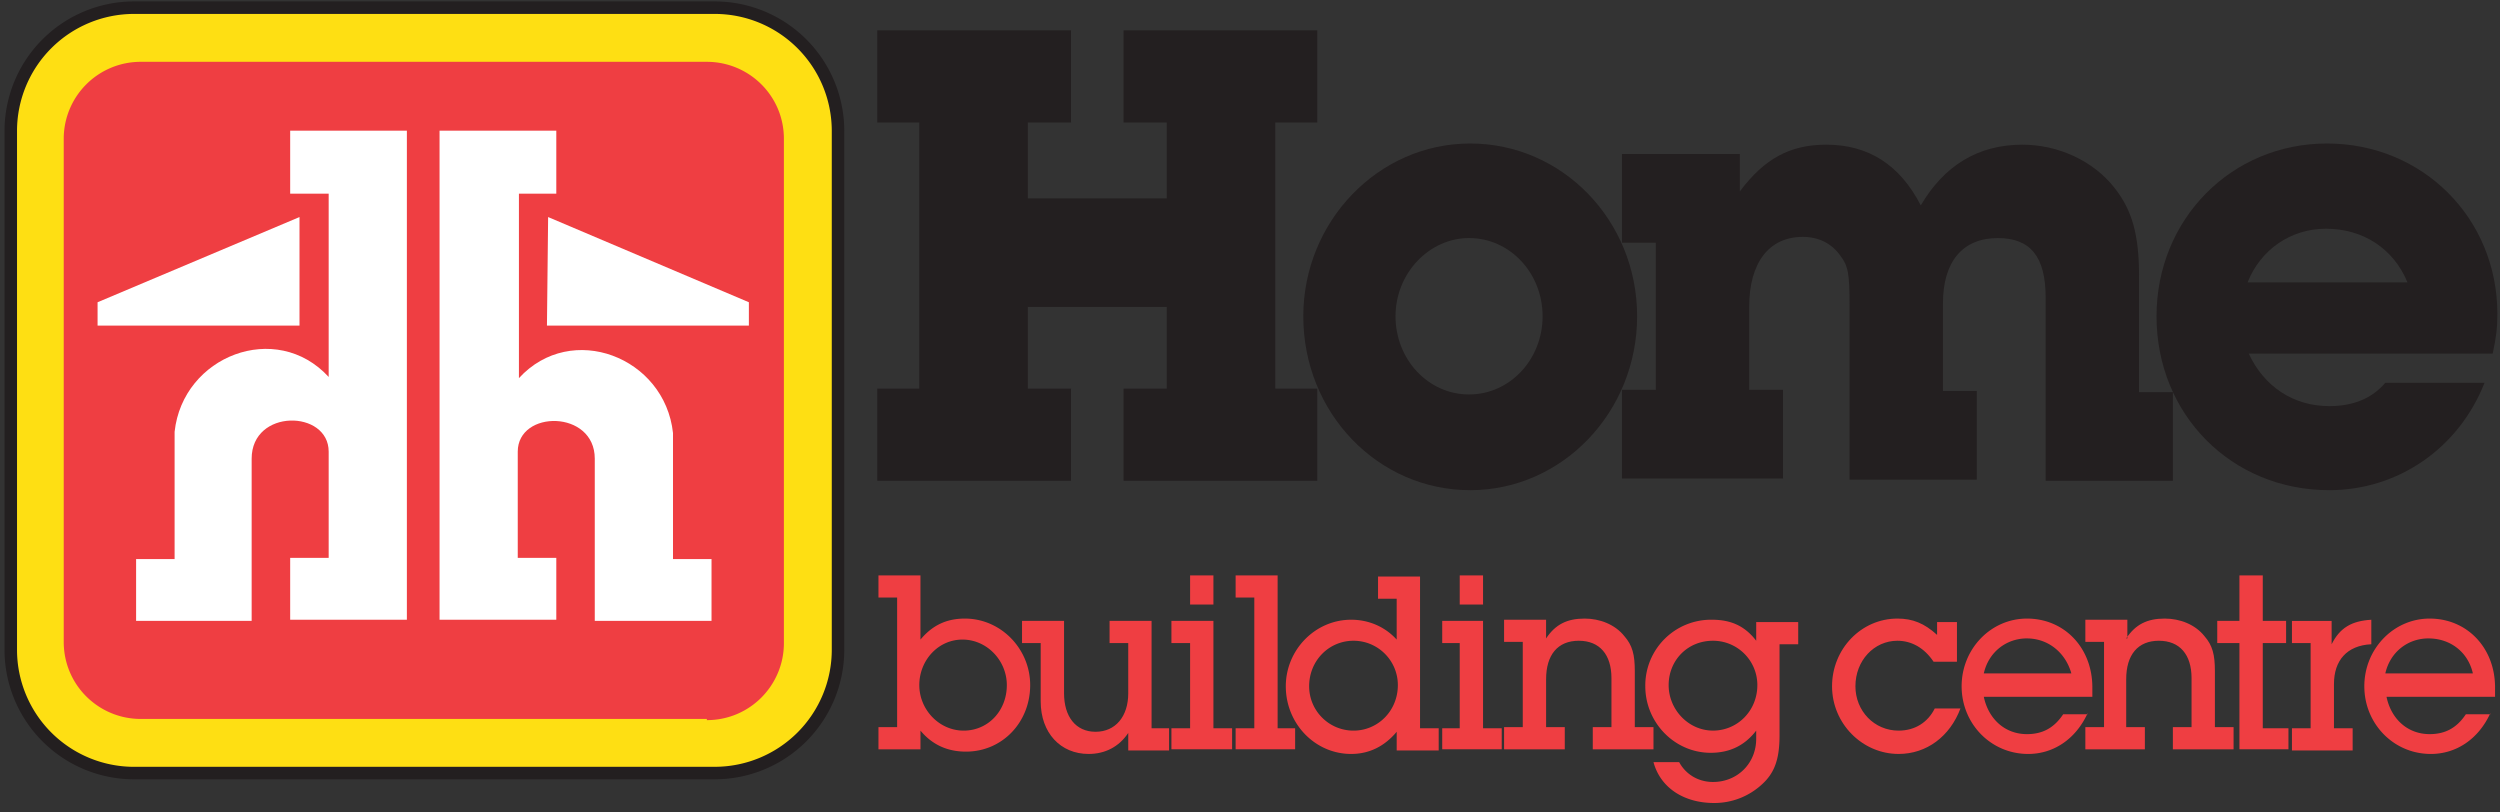
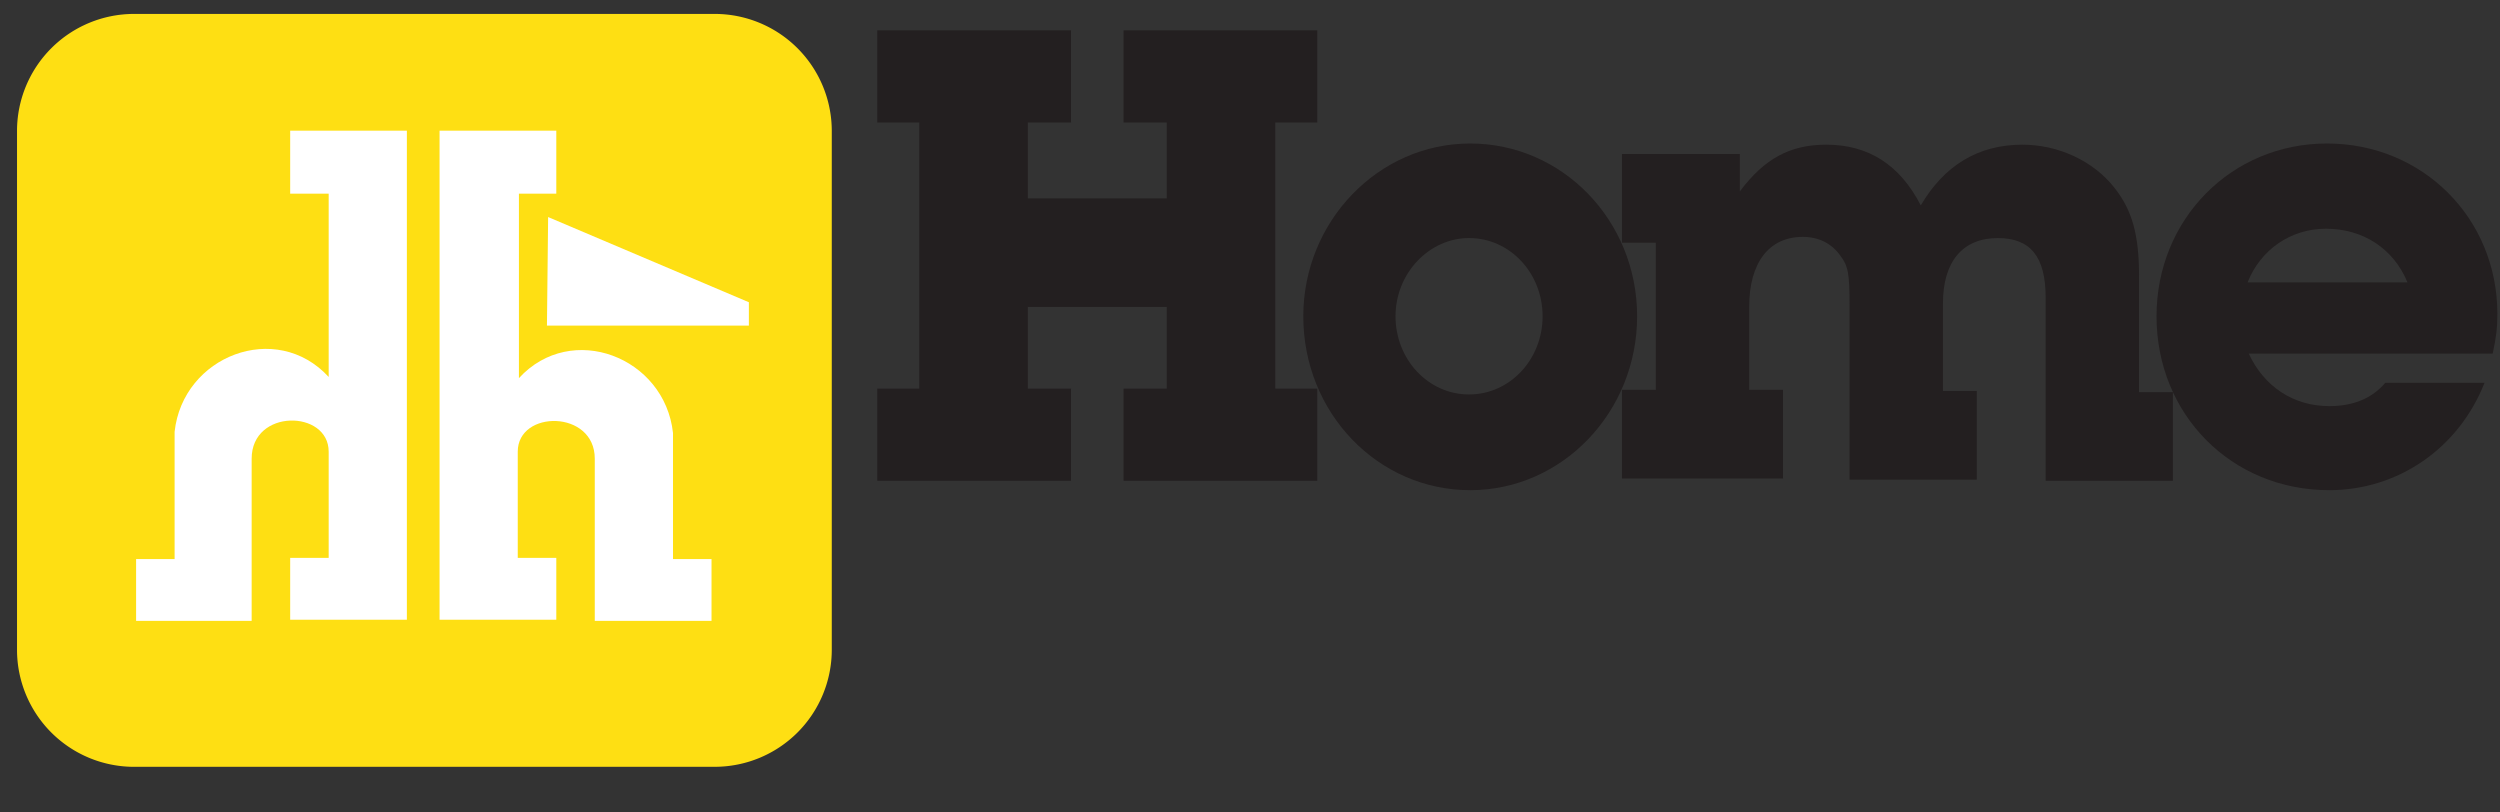
<svg xmlns="http://www.w3.org/2000/svg" xmlns:ns1="http://vectornator.io" stroke-miterlimit="10" style="fill-rule:nonzero;clip-rule:evenodd;stroke-linecap:round;stroke-linejoin:round" viewBox="0 0 100 32.5" xml:space="preserve">
  <rect x="0" y="0" width="100" height="32.5" fill="#333333" stroke="none" />
  <g ns1:layerName="Untitled" fill-rule="evenodd">
-     <path d="M28.601 30.672a4.683 4.683 0 0 0 4.67-4.669V5.227A4.683 4.683 0 0 0 28.6.557H5.351a4.683 4.683 0 0 0-4.67 4.67v20.776a4.683 4.683 0 0 0 4.67 4.67H28.6Z" fill="#fedf13" stroke="#231f20" stroke-linecap="butt" stroke-linejoin="miter" />
    <path d="M28.601 30.672a4.683 4.683 0 0 0 4.67-4.669V5.227A4.683 4.683 0 0 0 28.6.557H5.351a4.683 4.683 0 0 0-4.67 4.67v20.776a4.683 4.683 0 0 0 4.67 4.67H28.6Z" fill="#fedf13" />
-     <path d="M28.274 28.805c1.728 0 3.082-1.401 3.082-3.082V5.553c0-1.727-1.4-3.08-3.082-3.08H5.63a3.078 3.078 0 0 0-3.081 3.08v20.123c0 1.728 1.4 3.082 3.081 3.082h22.644v.047Z" fill="#ef3e42" />
    <g fill="#fff">
-       <path d="M11.98 8.682v4.342H3.903v-.934l8.077-3.408Z" />
      <path d="M11.607 7.748V5.227h4.668v19.562h-4.668v-2.474h1.54v-4.249c0-1.68-3.081-1.727-3.081.28v6.49H5.444v-2.474h1.54v-5.09c.327-3.034 4.062-4.482 6.163-2.194v-7.33h-1.54Z" />
    </g>
    <g fill="#fff">
      <path d="m21.925 8.682-.047 4.342h8.077v-.934l-8.03-3.408Z" />
      <path d="M22.252 7.748V5.227h-4.67v19.562h4.67v-2.474H20.71v-4.249c0-1.68 3.081-1.68 3.081.28v6.49h4.67v-2.474H26.92v-5.043c-.327-3.035-4.062-4.482-6.163-2.194V7.748h1.494Z" />
    </g>
    <g fill="#231f20">
      <path d="M46.67 4.9h-1.728V1.212h7.75V4.9h-1.68v10.645h1.68v3.688h-7.75v-3.688h1.728v-3.268h-5.556v3.268h1.727v3.688h-7.75v-3.688h1.68V4.9h-1.68V1.212h7.75V4.9h-1.727v3.035h5.556V4.9Z" />
      <path d="M65.485 12.65c0 3.829-2.988 6.957-6.676 6.957s-6.677-3.082-6.677-6.957c0-3.782 2.989-6.91 6.677-6.91 3.688 0 6.676 3.082 6.676 6.91Zm-9.664 0c0 1.728 1.307 3.128 2.941 3.128s2.942-1.4 2.942-3.128c0-1.727-1.308-3.128-2.942-3.128-1.587 0-2.941 1.4-2.941 3.128Z" />
      <path d="M69.594 7.655c.98-1.308 2.008-1.868 3.455-1.868 1.68 0 2.941.794 3.782 2.428.933-1.588 2.287-2.428 4.062-2.428 1.447 0 2.848.654 3.688 1.728.7.887.98 1.867.98 3.501v4.669h1.354v3.548h-5.089v-7.33c0-1.634-.606-2.38-1.914-2.38-1.4 0-2.194.933-2.194 2.614v3.501h1.354v3.549h-5.09V12.23c0-1.26-.046-1.587-.373-2.008-.327-.466-.84-.747-1.494-.747-1.354 0-2.147 1.028-2.147 2.802v3.315h1.353v3.548h-6.443v-3.548h1.354V9.709h-1.354V6.16h4.716v1.494Z" />
      <path d="M99.381 15.312c-1.027 2.614-3.454 4.295-6.21 4.295-3.921 0-6.91-3.035-6.91-6.957 0-3.875 2.989-6.91 6.817-6.91 3.829 0 6.817 2.988 6.817 6.817 0 .56-.047.934-.187 1.587H89.95c.607 1.308 1.775 2.101 3.222 2.101.98 0 1.727-.327 2.24-.934h3.97Zm-6.35-6.163c-1.4 0-2.614.84-3.127 2.147H96.3c-.56-1.354-1.774-2.147-3.268-2.147Z" />
    </g>
    <g fill="#ef3e42">
-       <path d="M58.389 23.015h.933v1.167h-.933v-1.167ZM46.016 29.131h.747v.887H45.13v-.7c-.373.56-.934.84-1.587.84-1.12 0-1.915-.84-1.915-2.1v-2.335h-.747v-.887h1.681v2.895c0 .933.467 1.54 1.26 1.54.794 0 1.308-.607 1.308-1.54v-2.008h-.747v-.887h1.68v4.295h-.046ZM48.537 29.131h.747v.84h-2.427v-.84h.747v-3.408h-.747v-.887h1.68v4.295ZM47.604 23.015h.933v1.167h-.933v-1.167ZM51.105 29.131h.7v.84h-2.38v-.84h.747v-5.229h-.747v-.887h1.68v6.116ZM59.322 29.131h.747v.84h-2.38v-.84h.7v-3.408h-.7v-.887h1.633v4.295ZM61.844 25.536c.373-.56.84-.793 1.54-.793.607 0 1.214.233 1.588.7.327.373.42.747.42 1.4v2.242h.747v.887h-2.428v-.887h.747v-1.961c0-.934-.467-1.494-1.307-1.494-.84 0-1.307.56-1.307 1.54v1.915h.747v.887h-2.428v-.887h.747v-3.409h-.747v-.887h1.68v.747ZM78.231 26.47h-.887c-.373-.56-.887-.84-1.447-.84-.934 0-1.68.793-1.68 1.82 0 .981.746 1.775 1.727 1.775.653 0 1.167-.327 1.447-.887h1.027c-.42 1.12-1.354 1.82-2.474 1.82-1.448 0-2.662-1.213-2.662-2.707 0-1.494 1.168-2.708 2.615-2.708.607 0 1.074.186 1.587.653v-.513h.794v1.587h-.047ZM85.048 25.536c.373-.56.84-.793 1.54-.793.608 0 1.215.233 1.588.7.327.373.42.747.42 1.4v2.242h.747v.887h-2.428v-.887h.747v-1.961c0-.934-.466-1.494-1.307-1.494-.84 0-1.307.56-1.307 1.54v1.915h.747v.887h-2.381v-.887h.747v-3.409h-.747v-.887h1.68v.747h-.046ZM90.51 29.131h1.028v.84h-1.961v-4.248h-.887v-.887h.887v-1.82h.934v1.82h.933v.887h-.933v3.408ZM93.265 25.77c.327-.654.794-.934 1.588-.98v.98c-.98.047-1.494.653-1.494 1.587v1.774h.747v.887h-2.428v-.887h.747v-3.408h-.747v-.887h1.587v.934Z" />
-       <path d="M36.819 25.583c.466-.56 1.027-.84 1.774-.84 1.447 0 2.614 1.214 2.614 2.66 0 1.495-1.12 2.662-2.568 2.662-.747 0-1.354-.28-1.82-.84v.747h-1.681v-.887h.747v-5.183h-.747v-.887h1.68v2.568Zm-.047 1.82c0 .981.794 1.822 1.774 1.822s1.727-.794 1.727-1.821c0-.98-.793-1.821-1.774-1.821-.98 0-1.727.84-1.727 1.82ZM56.801 29.131h.747v.887h-1.68v-.747c-.467.56-1.074.887-1.821.887-1.448 0-2.615-1.213-2.615-2.707 0-1.448 1.167-2.662 2.615-2.662.7 0 1.354.28 1.82.794v-1.634h-.746v-.887h1.68v6.07Zm-4.435-1.68c0 .98.794 1.774 1.774 1.774s1.774-.794 1.774-1.821c0-.98-.794-1.774-1.774-1.774s-1.774.793-1.774 1.82ZM67.166 30.485c.28.514.794.794 1.354.794.98 0 1.728-.747 1.728-1.727v-.327c-.467.607-1.074.887-1.821.887-1.448 0-2.615-1.214-2.615-2.661a2.63 2.63 0 0 1 2.662-2.662c.746 0 1.307.234 1.774.84v-.746h1.68v.887h-.747v3.642c0 .933-.186 1.494-.7 1.96a2.805 2.805 0 0 1-1.914.748c-1.214 0-2.148-.607-2.428-1.635h1.027Zm-.42-3.081c0 .98.794 1.82 1.774 1.82s1.774-.793 1.774-1.82c0-.98-.793-1.774-1.774-1.774-1.027 0-1.774.793-1.774 1.774ZM83.507 28.524c-.467 1.028-1.354 1.634-2.38 1.634-1.495 0-2.662-1.213-2.662-2.707 0-1.494 1.167-2.708 2.614-2.708 1.495 0 2.615 1.167 2.615 2.754v.374h-4.342c.187.887.84 1.494 1.727 1.494.607 0 1.074-.234 1.448-.794h.98v-.047Zm-2.428-2.988c-.84 0-1.54.56-1.727 1.401h3.502c-.234-.84-.934-1.4-1.775-1.4ZM99.615 28.524c-.467 1.028-1.354 1.634-2.381 1.634-1.494 0-2.661-1.213-2.661-2.707 0-1.494 1.167-2.708 2.614-2.708 1.494 0 2.615 1.167 2.615 2.754v.374H95.46c.186.887.84 1.494 1.727 1.494.607 0 1.074-.234 1.447-.794h.98v-.047Zm-2.475-2.988c-.84 0-1.54.56-1.727 1.401h3.502c-.187-.84-.888-1.4-1.775-1.4Z" />
-     </g>
+       </g>
  </g>
</svg>